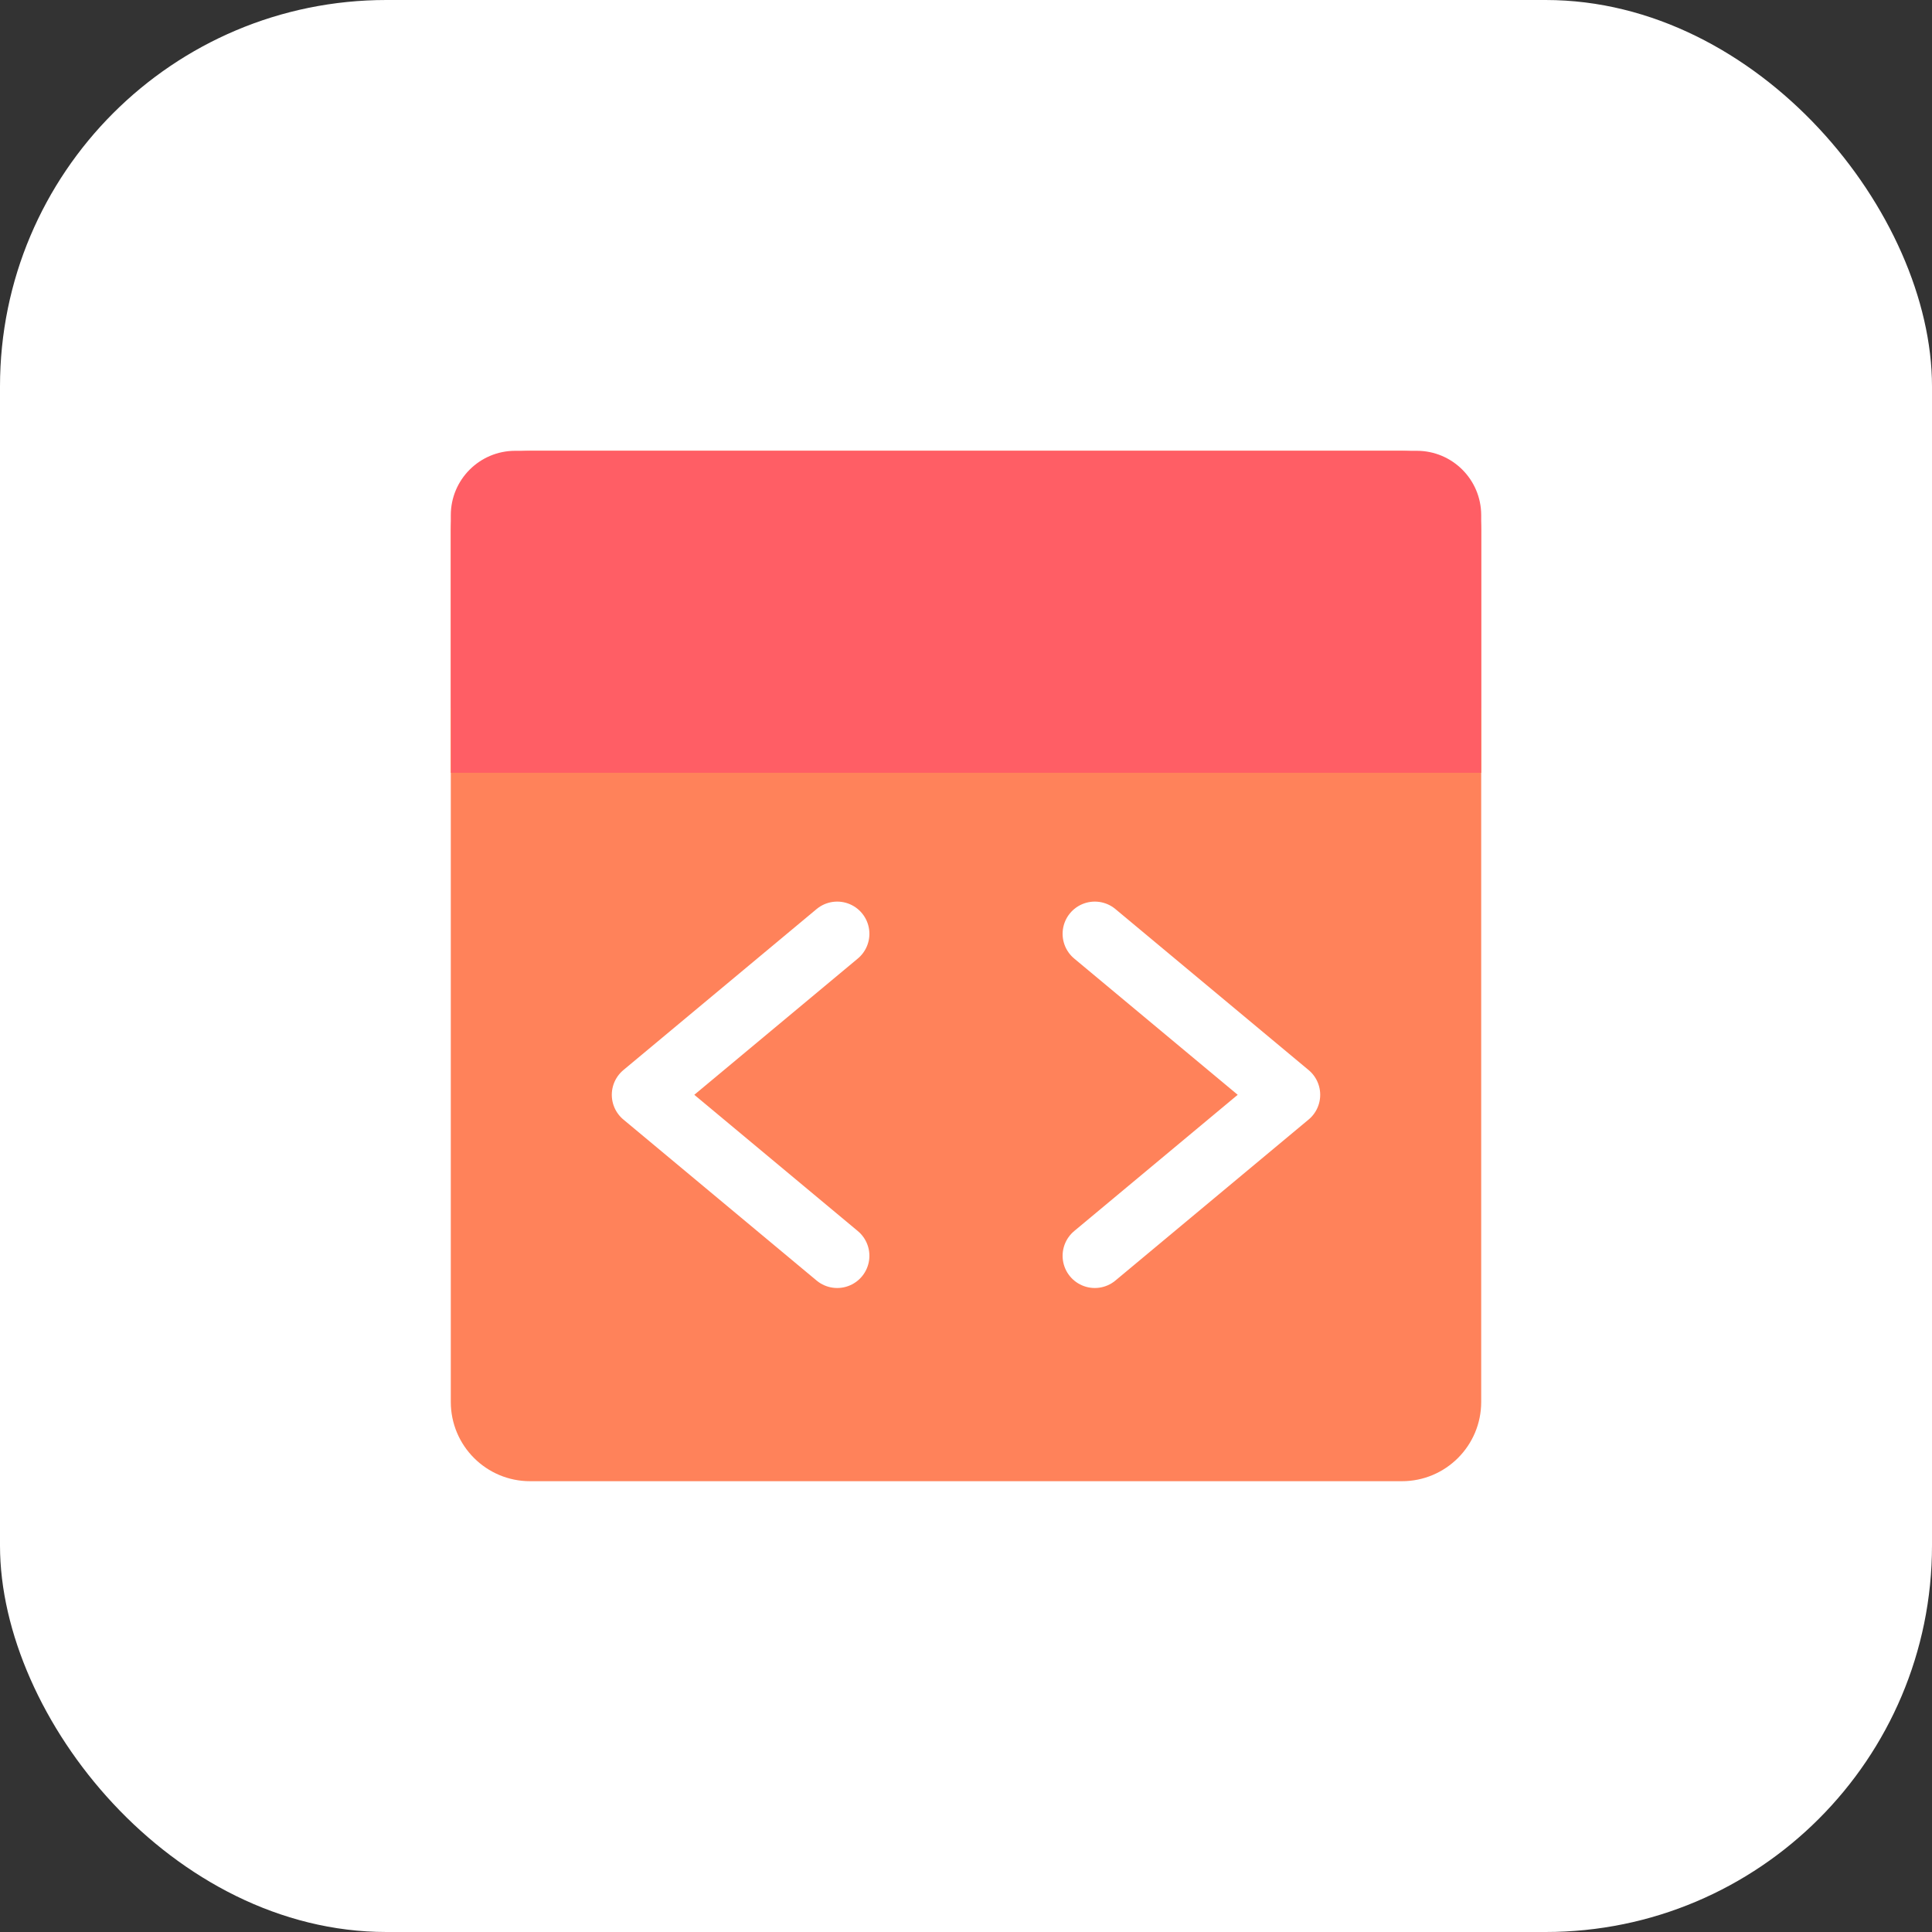
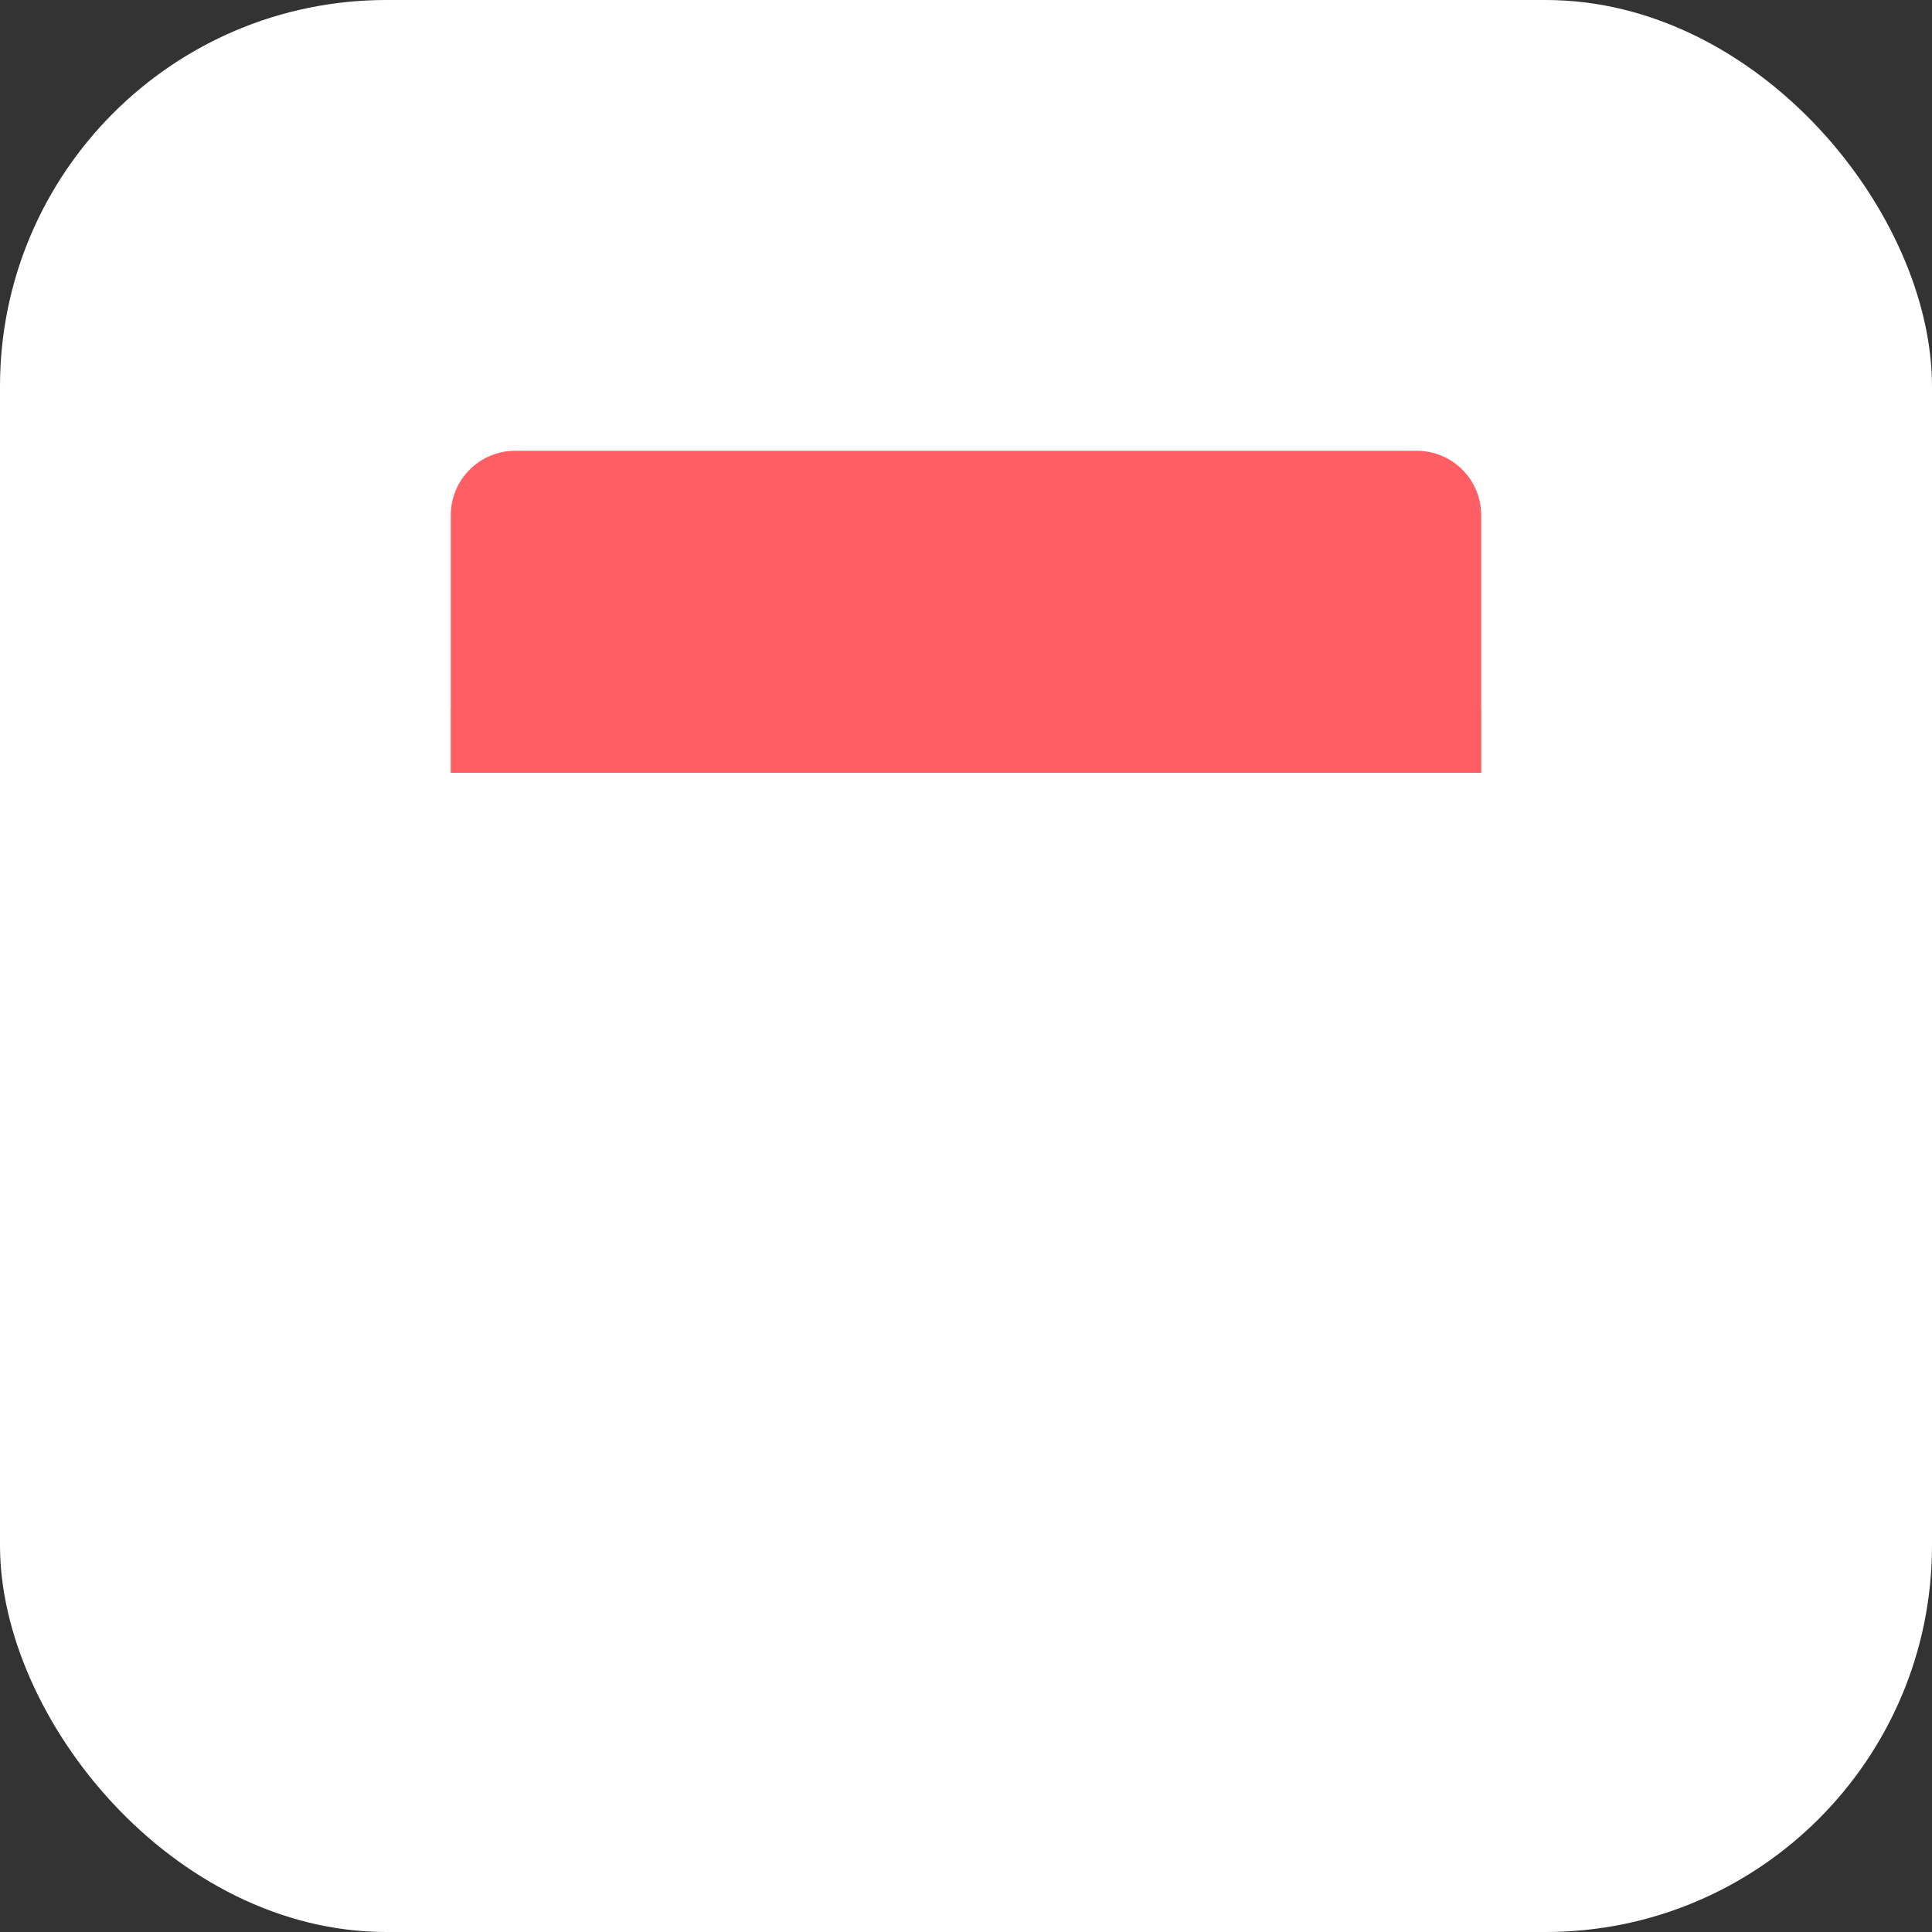
<svg xmlns="http://www.w3.org/2000/svg" fill="none" viewBox="0 0 60 60" height="60" width="60">
  <rect x="0" y="0" width="60" height="60" fill="#333333" stroke="none" />
  <rect fill="white" rx="12" height="60" width="60" />
  <g clip-path="url(#clip0_8924_4763)">
-     <path fill="#FF825A" d="M43.538 14H16.462C15.102 14 14 15.102 14 16.462V43.538C14 44.898 15.102 46 16.462 46H43.538C44.898 46 46 44.898 46 43.538V16.462C46 15.102 44.898 14 43.538 14Z" />
    <path stroke-linejoin="round" stroke-width="2" stroke="#FED057" d="M14 23L46 23" />
-     <path stroke-linejoin="round" stroke-linecap="round" stroke-width="2" stroke="white" d="M26 29L20 34L26 39" />
-     <path stroke-linejoin="round" stroke-linecap="round" stroke-width="2" stroke="white" d="M34 29L40 34L34 39" />
+     <path stroke-linejoin="round" stroke-linecap="round" stroke-width="2" stroke="white" d="M34 29L40 34" />
    <path fill="#FF5E65" d="M14 16C14 14.895 14.895 14 16 14H44C45.105 14 46 14.895 46 16V24H14V16Z" />
  </g>
  <defs>
    <clipPath id="clip0_8924_4763">
      <rect transform="translate(14 14)" fill="white" height="32" width="32" />
    </clipPath>
  </defs>
</svg>